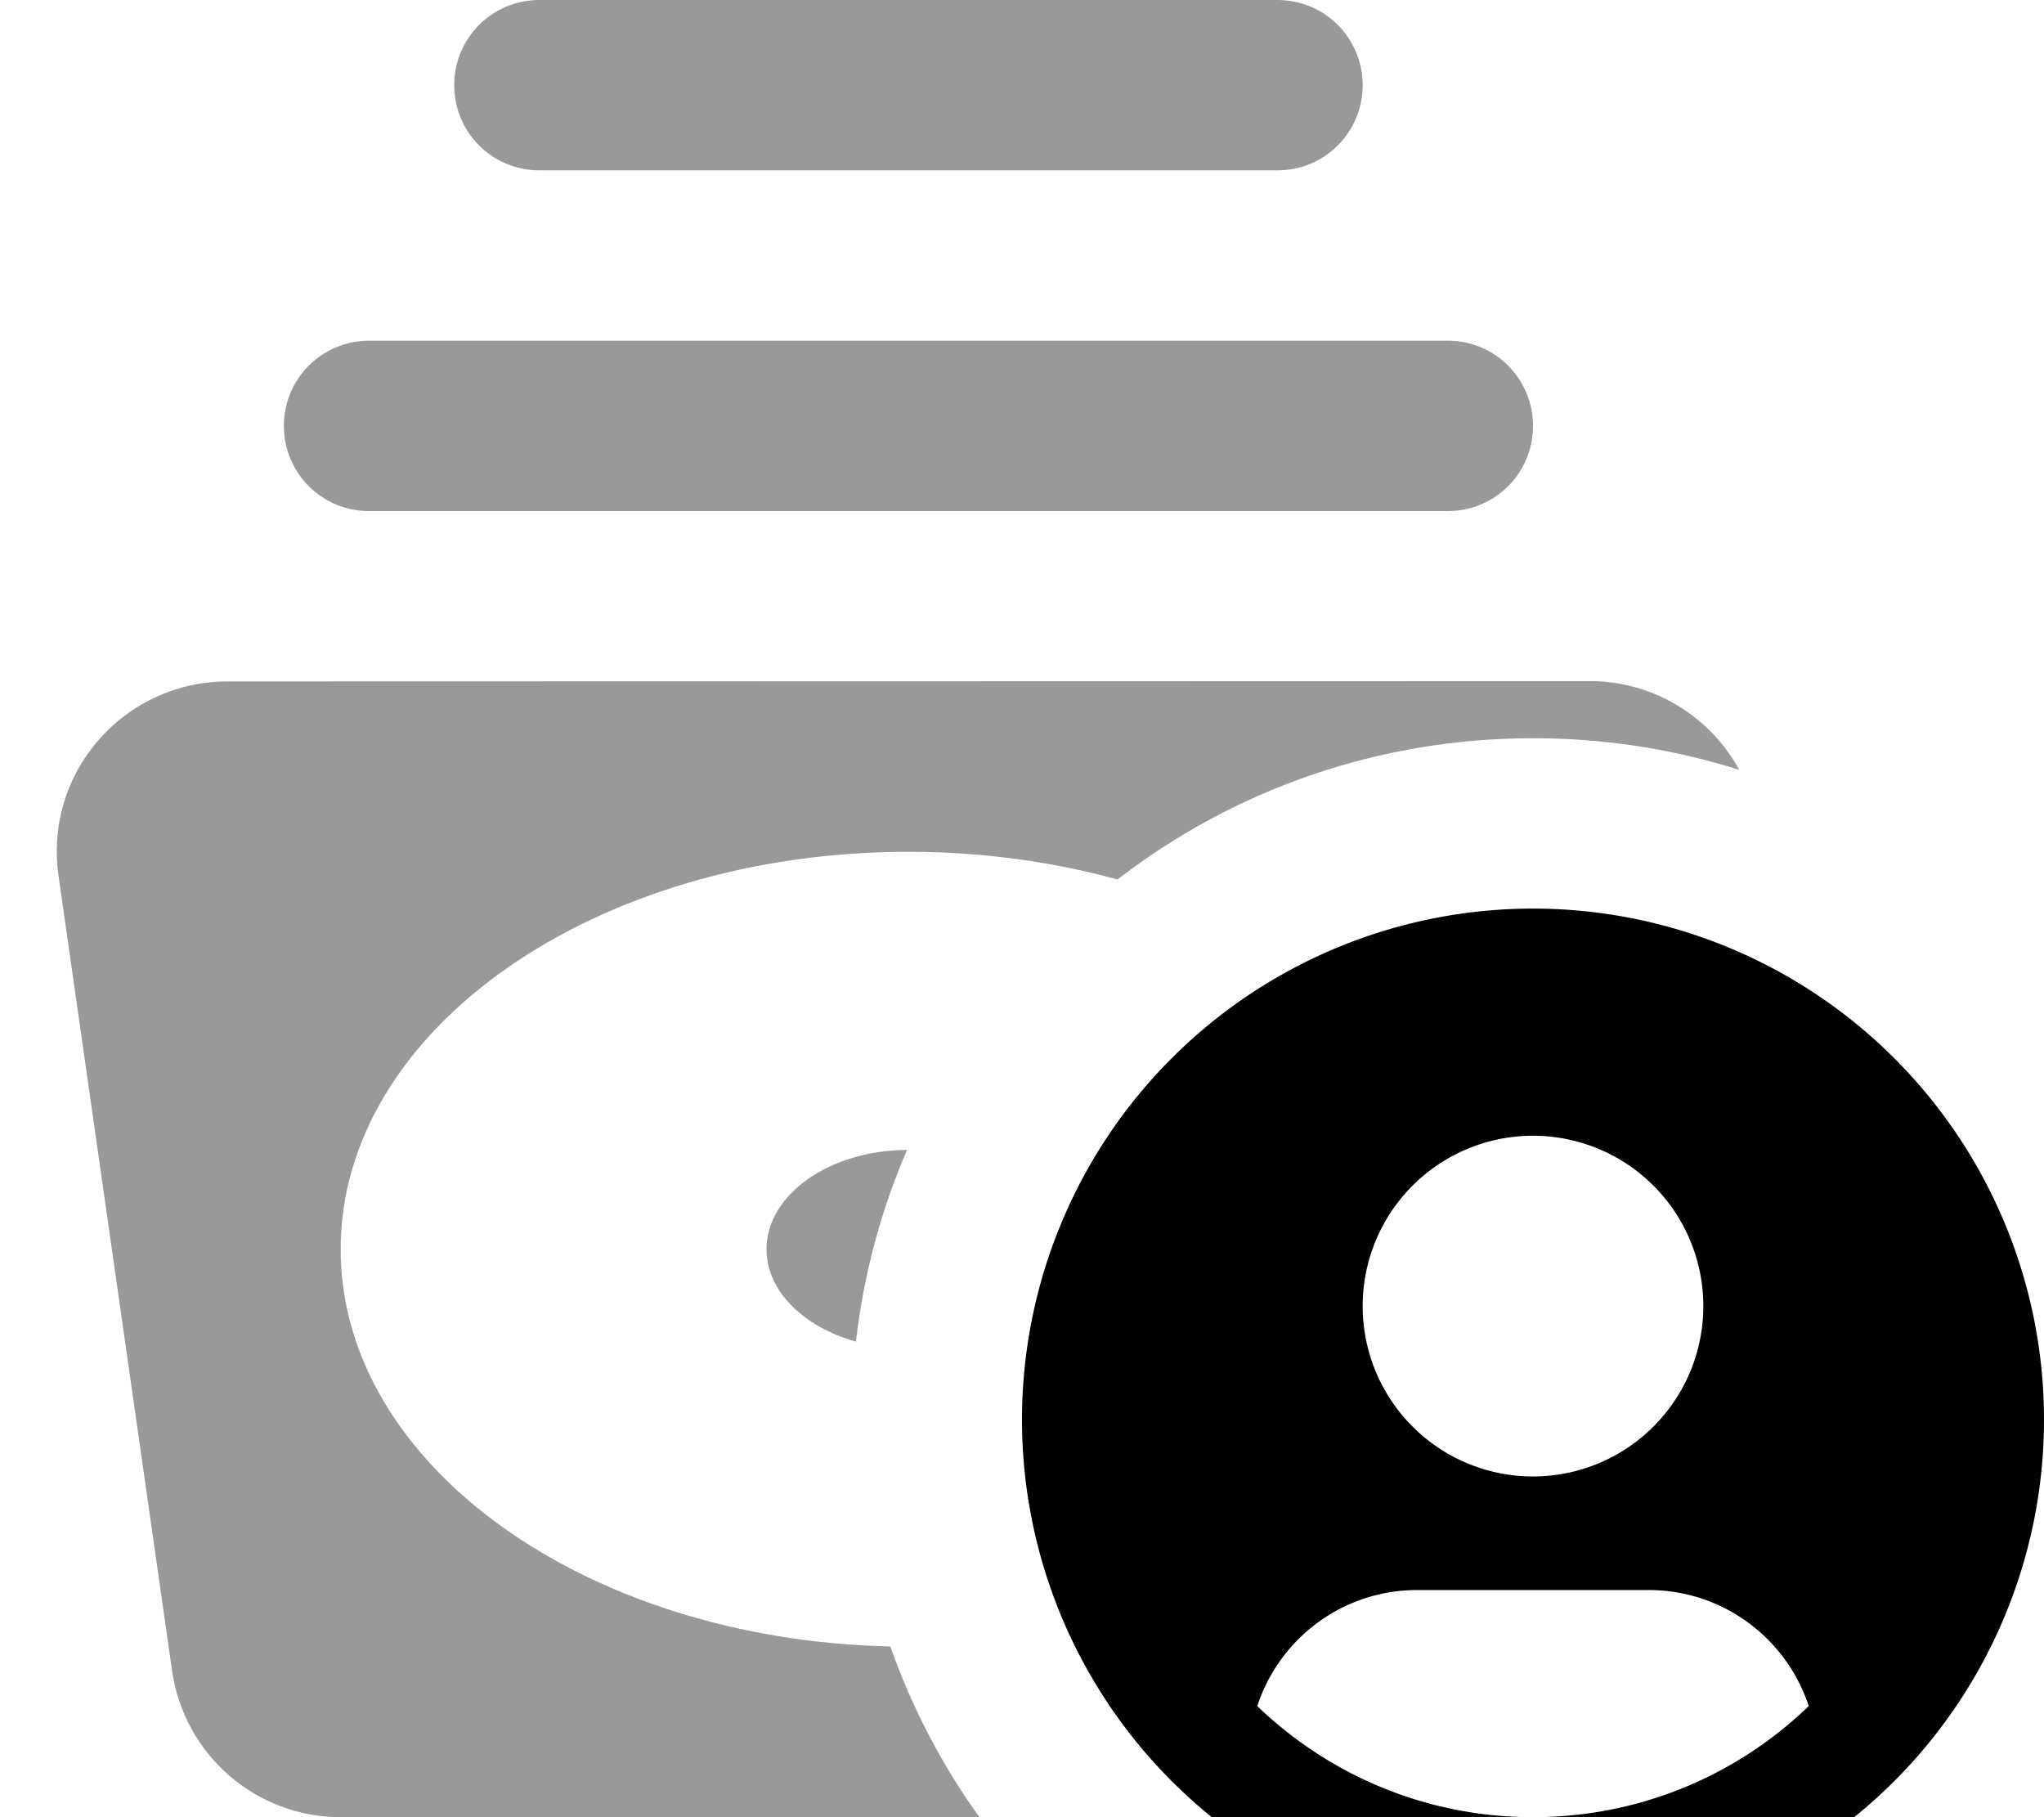
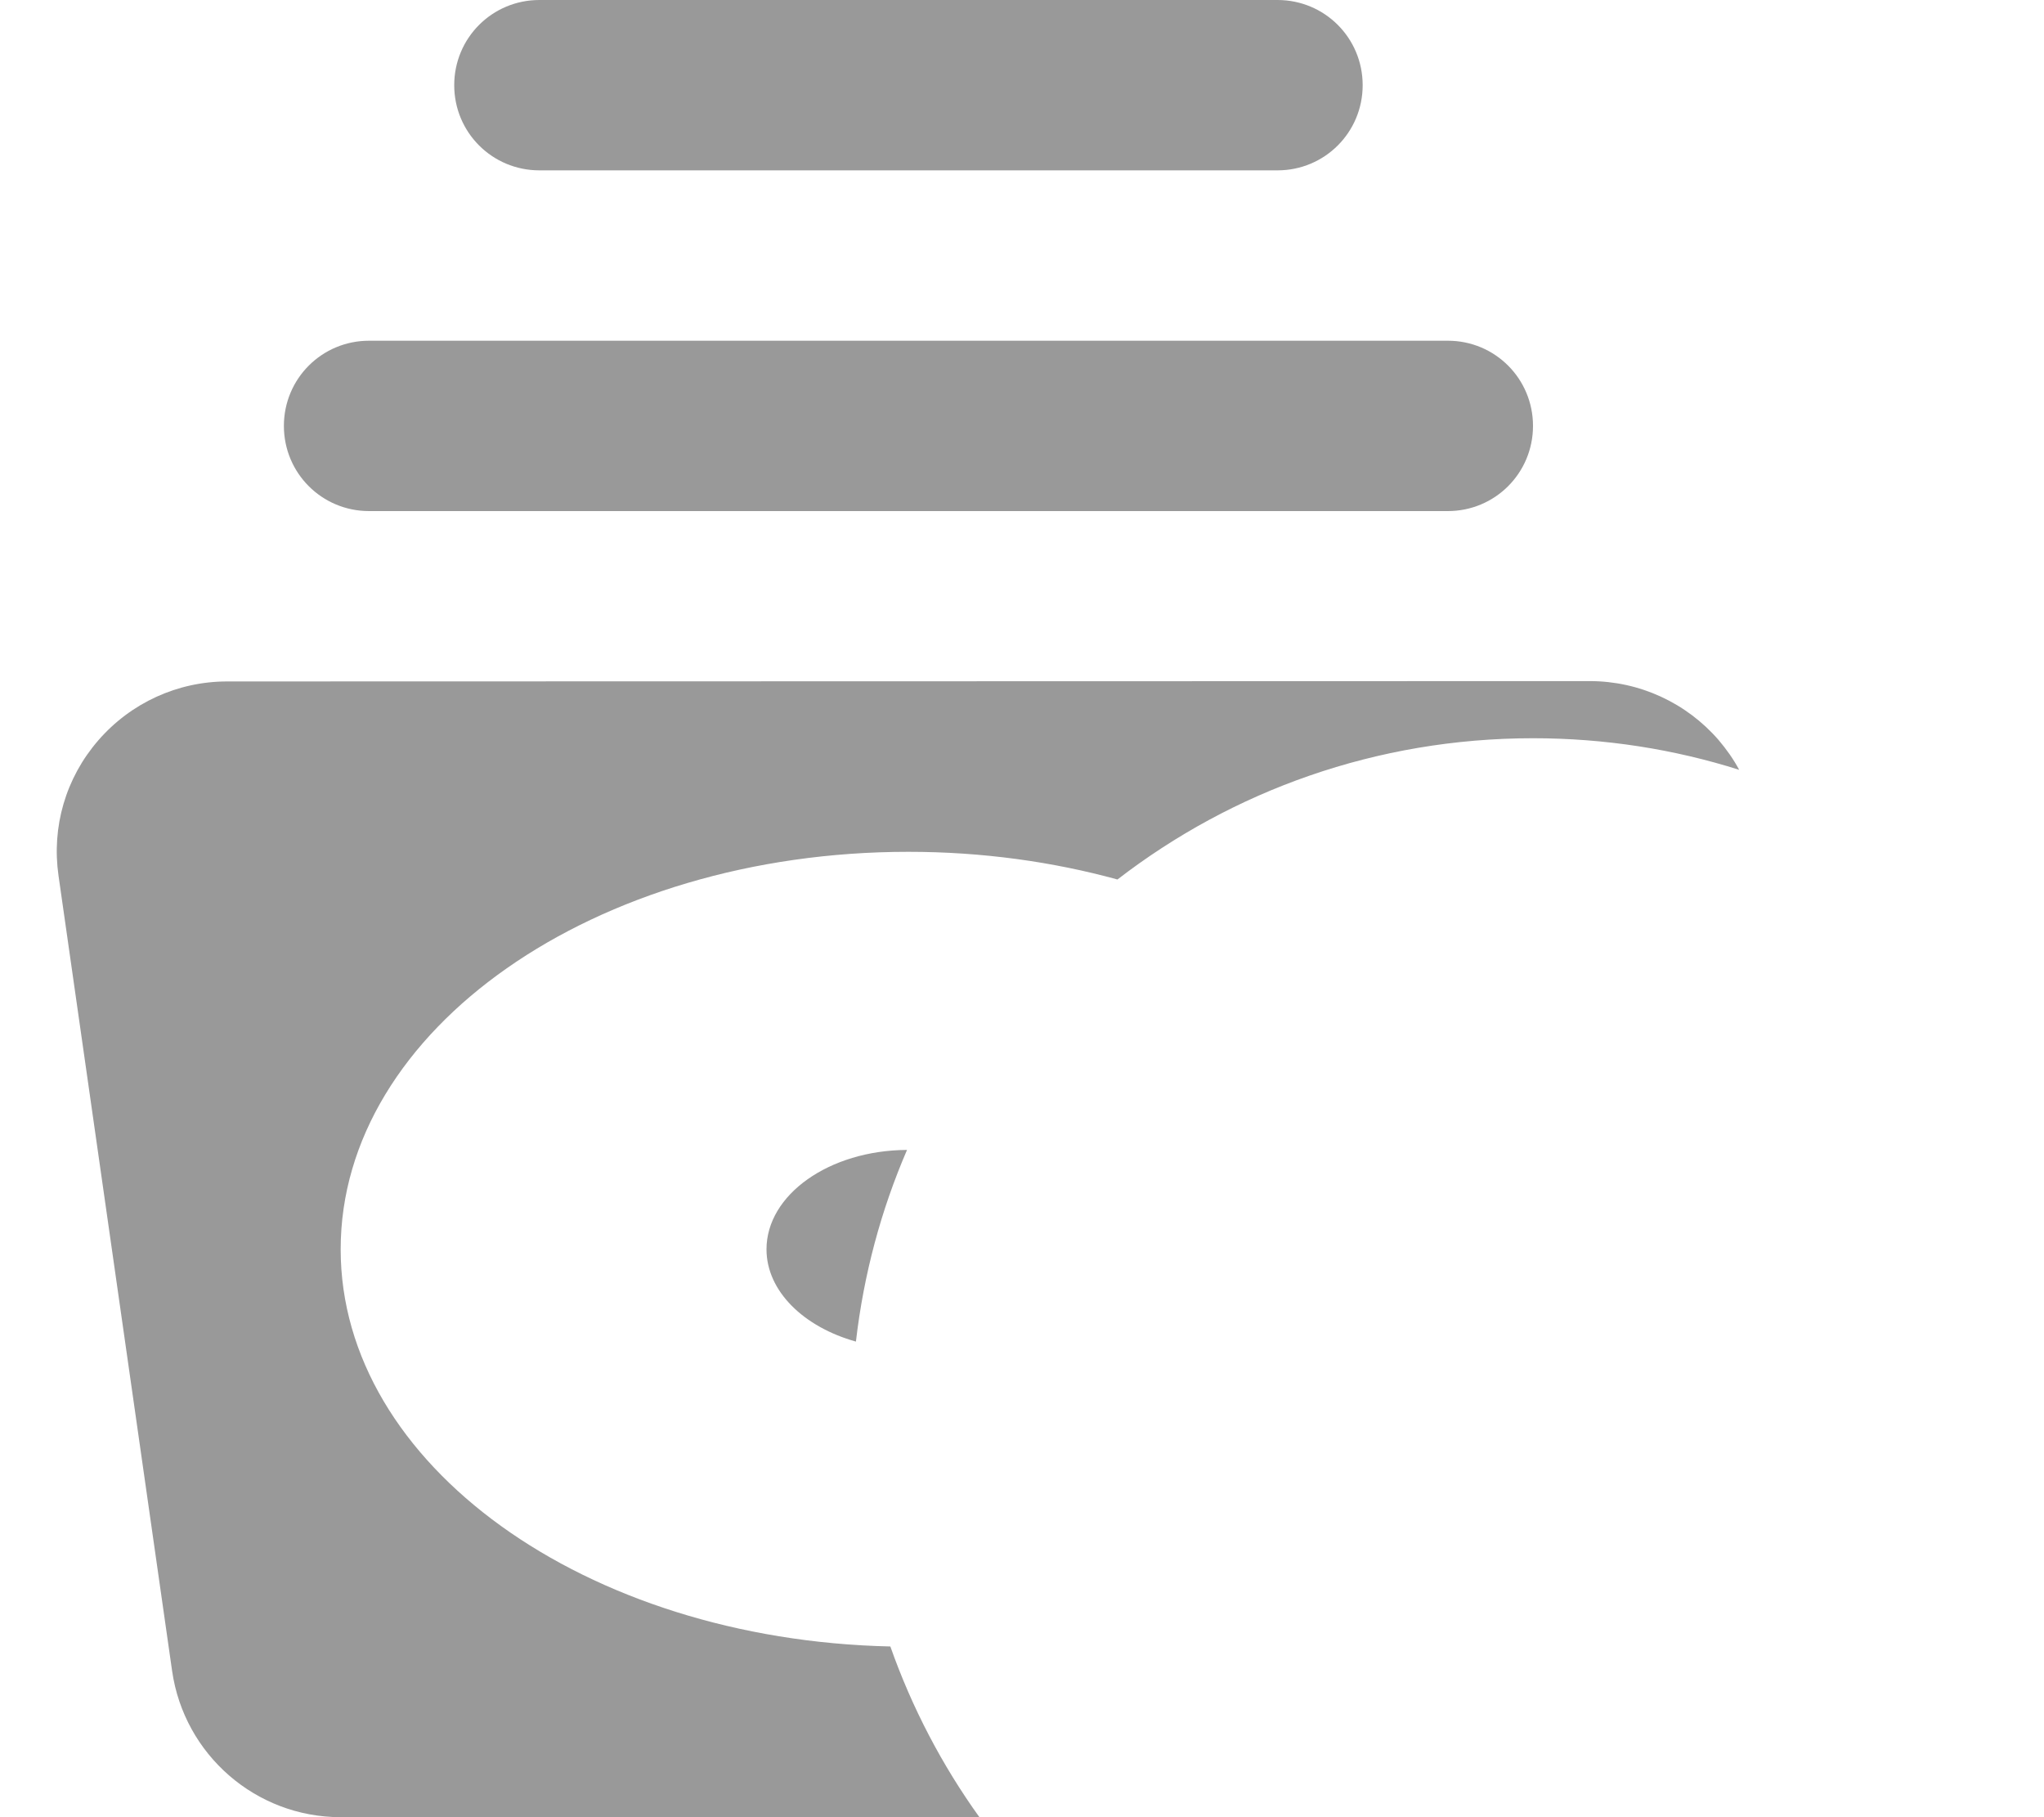
<svg xmlns="http://www.w3.org/2000/svg" viewBox="0 0 576 512">
  <path opacity=".4" fill="currentColor" d="M16.5 246.8l32 224C51.9 494.4 72.1 512 96 512l180 0c-10.5-14.6-19-30.8-25.1-48.1-86-1.9-154.9-51.3-154.9-111.9 0-61.9 71.6-112 160-112 20.8 0 40.7 2.8 58.9 7.8 32.4-25 73-39.8 117.1-39.8 20.3 0 39.8 3.1 58.1 8.9-1.6-3-3.6-5.8-5.8-8.4-9.1-10.5-22.3-16.6-36.3-16.6L64 192c-13.9 0-27.1 6-36.3 16.6S14.5 233 16.5 246.8zM80 120c0 13.3 10.7 24 24 24l304 0c13.3 0 24-10.7 24-24s-10.7-24-24-24L104 96c-13.3 0-24 10.7-24 24zm48-96c0 13.3 10.7 24 24 24l208 0c13.3 0 24-10.7 24-24S373.3 0 360 0L152 0c-13.3 0-24 10.7-24 24zm88 328c0 11.8 10.5 21.9 25.2 26 2.2-19 7.1-37.1 14.4-54-21.9 .1-39.6 12.6-39.6 28z" />
-   <path fill="currentColor" d="M432 544a144 144 0 1 0 0-288 144 144 0 1 0 0 288zm0-32c-30.2 0-57.5-11.9-77.7-31.3 6.2-19 24-32.7 45.1-32.7l65.2 0c21 0 38.9 13.7 45.1 32.7-20.1 19.4-47.5 31.3-77.7 31.3zm0-192a48 48 0 1 1 0 96 48 48 0 1 1 0-96z" />
</svg>